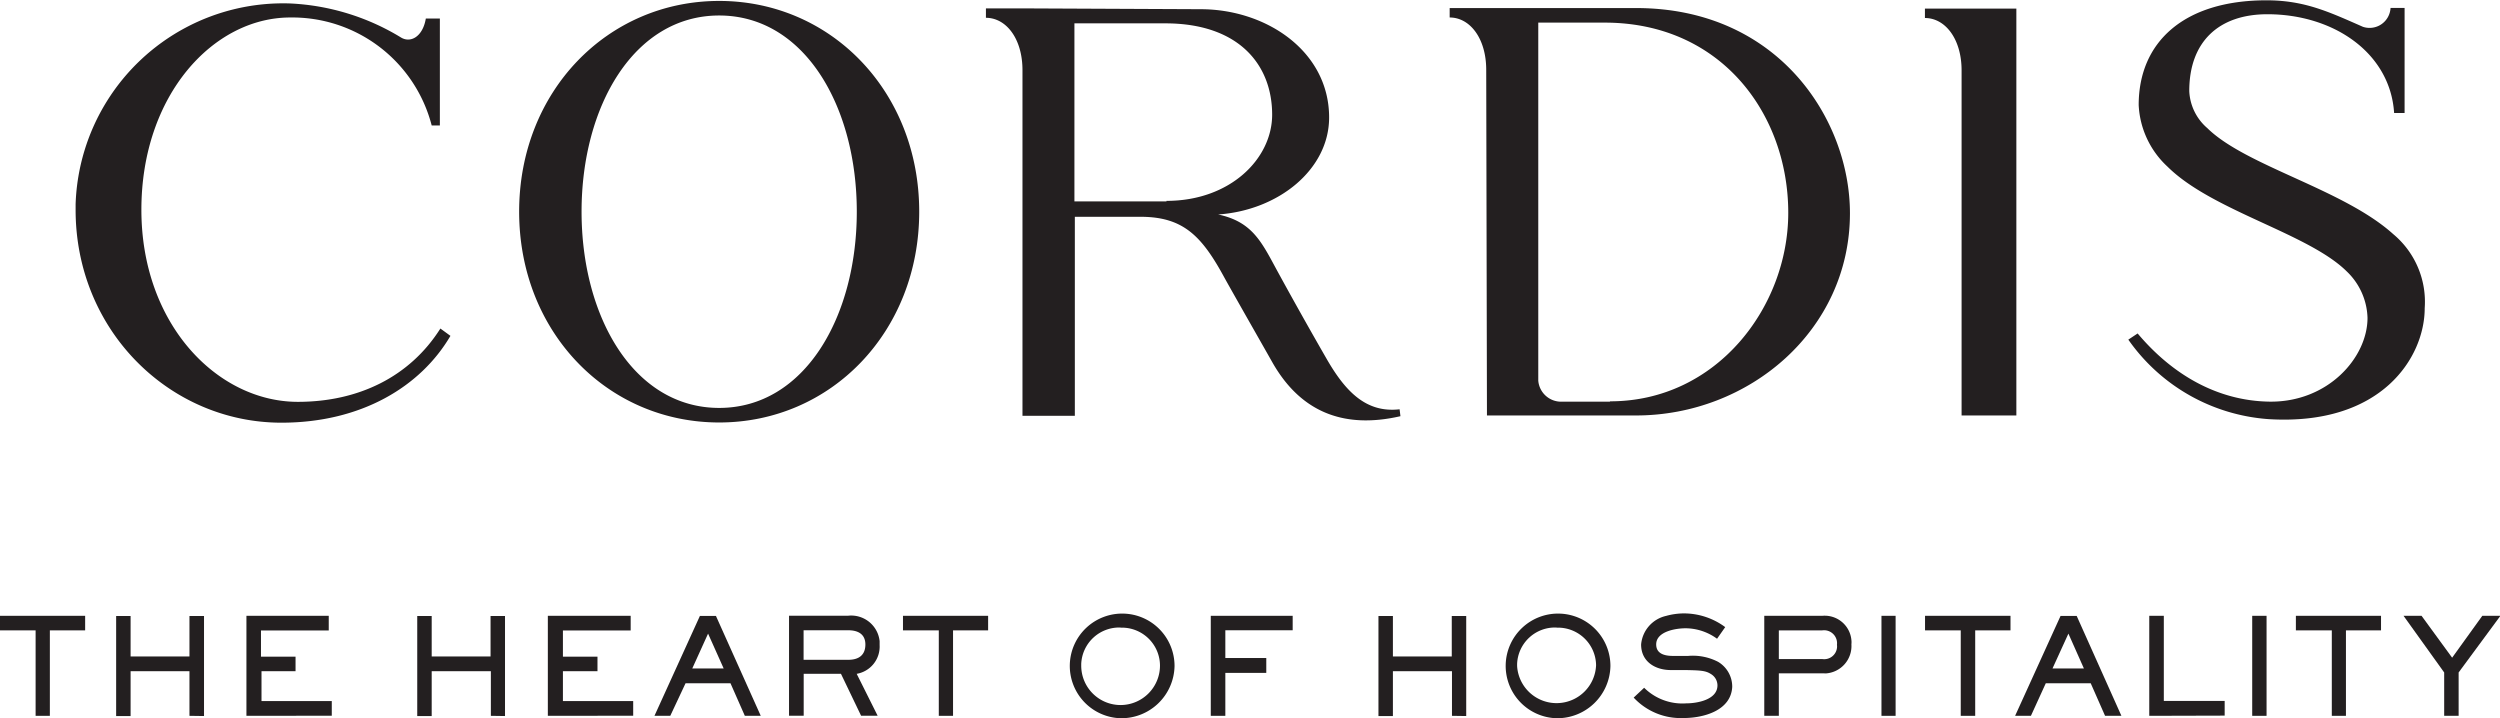
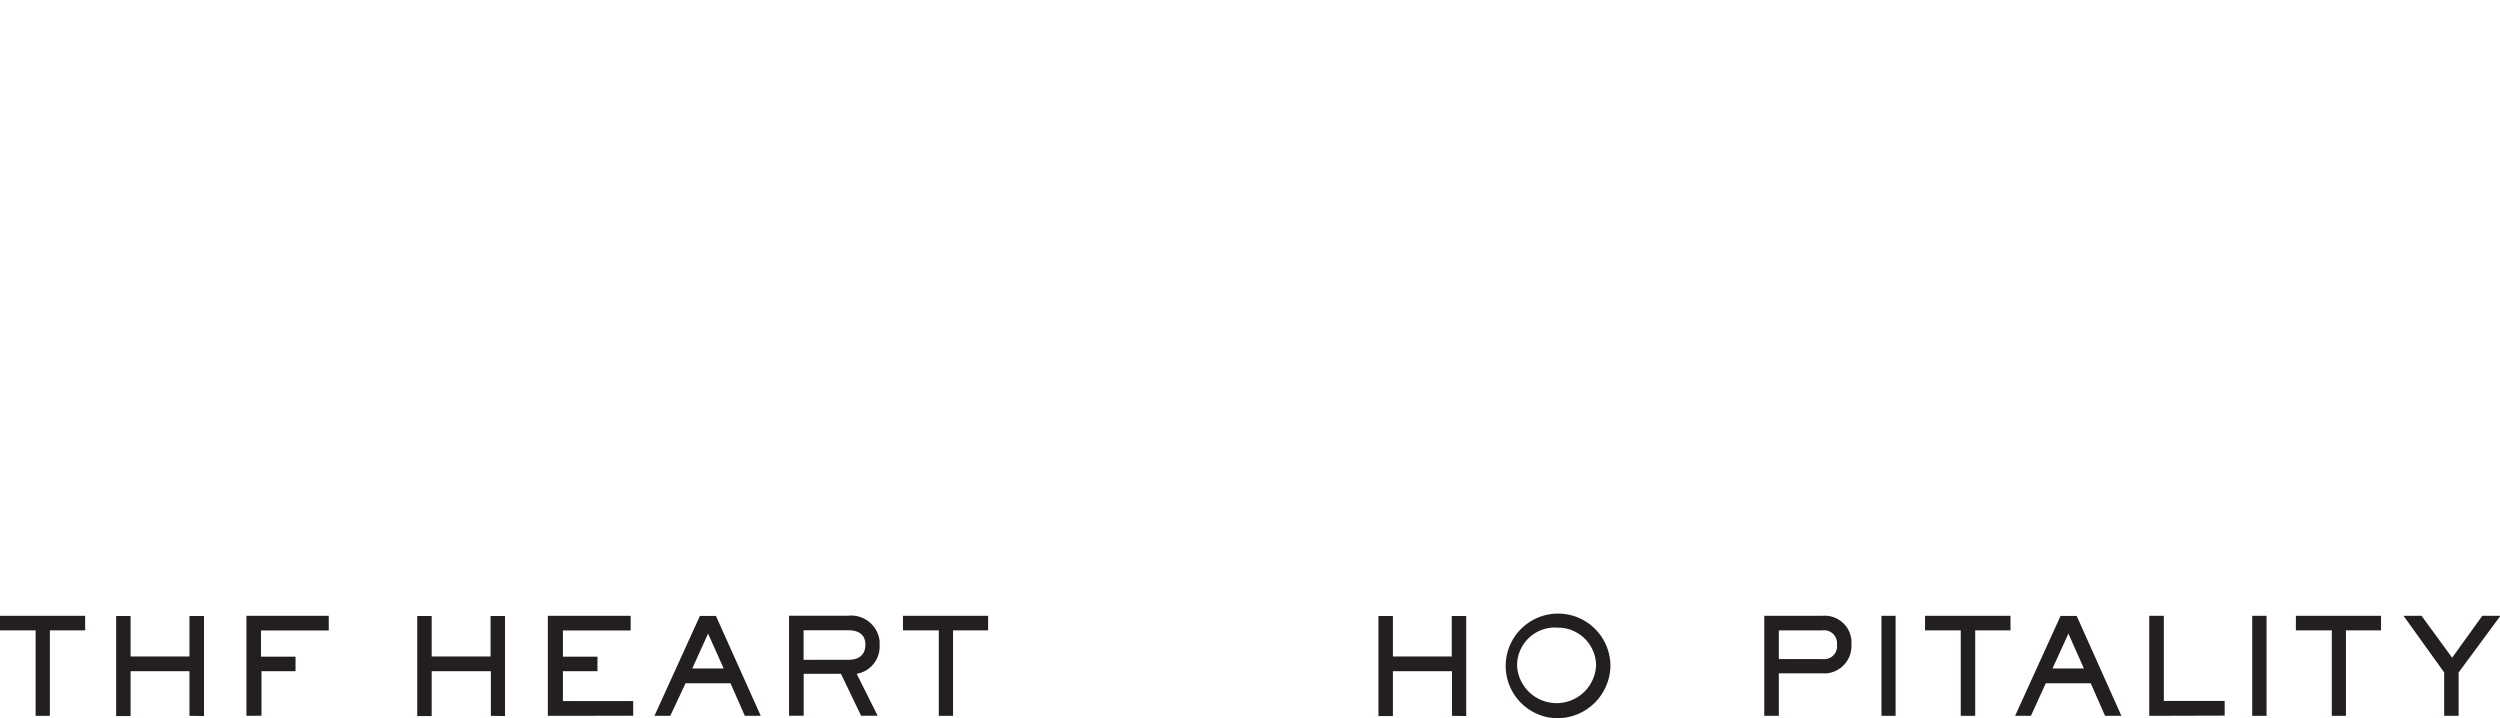
<svg xmlns="http://www.w3.org/2000/svg" id="Layer_1" data-name="Layer 1" viewBox="0 0 238.71 68.58">
  <defs>
    <style>.cls-1{fill:#231f20;}</style>
  </defs>
-   <path class="cls-1" d="M-395.55,112c10.68,0,19.1,8.65,19.1,20.12s-8.42,20.13-19.1,20.13-19.1-8.65-19.1-20.13,8.43-20.12,19.1-20.12m-13.14,20.12c0,10.06,5,18.74,13.14,18.74s13.14-8.68,13.14-18.74-5-18.73-13.14-18.73-13.14,8.68-13.14,18.73m148.58,11.63c3.37,4,7.68,6.43,12.56,6.51,5.59.09,9.39-4.19,9.39-8a6.38,6.38,0,0,0-2-4.45c-3.68-3.63-12.86-5.77-17.11-10a8.55,8.55,0,0,1-2.74-5.87c0-6,4.3-10,12.2-10,3.66,0,6,1.12,9.21,2.53a2,2,0,0,0,2.53-1.25,2,2,0,0,0,.11-.55h1.34V122.7h-1c-.36-5.71-5.74-9.43-12.1-9.43-4.65,0-7.46,2.63-7.46,7.33a4.94,4.94,0,0,0,1.72,3.54c3.68,3.63,13,5.83,17.76,10.13a8.41,8.41,0,0,1,3,7.07c0,4.67-4.1,11.26-14.92,10.59A17.89,17.89,0,0,1-261,144.34Zm-92.73-12.61h-8.79v-17h8.68c7,0,10.2,3.94,10.2,8.72,0,4.2-4,8.23-10.09,8.23m-13.75-18.38h-3.49v.9c1.94,0,3.49,2,3.49,5v33h5v-19h6.27c4.08,0,5.85,1.83,8,5.79.84,1.52,3.45,6.09,4.58,8.09,2.62,4.63,6.67,6.44,12.24,5.16l-.08-.66c-3.21.37-5.19-1.71-7-4.87-1.6-2.78-3.18-5.6-4.58-8.16-1.54-2.81-2.38-4.86-5.75-5.57,5.8-.4,10.6-4.32,10.6-9.26,0-6.33-6-10.34-12.27-10.34Zm56.08,37.55H-315a2.19,2.19,0,0,1-2.34-2V114.07H-311c11.15,0,17.53,8.76,17.53,18.16,0,9-6.84,18-17,18m-11.77,1.35H-308c10.75,0,20.42-8.1,20.42-19.31,0-8.91-6.8-19.59-20.42-19.59h-17.8v.9c1.94,0,3.49,2,3.49,5Zm45.32,0h5.23V112.73h-8.73v.9c1.94,0,3.5,2,3.5,5Zm-145.25-8.3c-2.91,4.6-7.81,7-13.61,7-7.66,0-14.94-7.38-14.94-18.34s6.88-18.36,14.21-18.36A13.75,13.75,0,0,1-423,123.89h.78V113.68h-1.34c-.29,1.73-1.45,2.37-2.37,1.81a22.3,22.3,0,0,0-10.58-3.25A19.83,19.83,0,0,0-457,131.4c0,.19,0,.37,0,.55,0,11.53,9,20.32,19.65,20.32,7.64,0,13.31-3.46,16.14-8.29Z" transform="translate(464.22 -111.91)" />
  <path class="cls-1" d="M-459.46,172.1v8.16h-1.36V172.1h-3.4v-1.39h8.13v1.39Z" transform="translate(464.22 -111.91)" />
  <path class="cls-1" d="M-446.13,180.26V176h-5.62v4.28h-1.38v-9.55h1.38v3.86h5.62v-3.86h1.39v9.55Z" transform="translate(464.22 -111.91)" />
-   <path class="cls-1" d="M-440.69,180.26v-9.55h7.86v1.4h-6.47v2.5H-436V176h-3.25v2.85h6.71v1.4Z" transform="translate(464.22 -111.91)" />
+   <path class="cls-1" d="M-440.69,180.26v-9.55h7.86v1.4h-6.47v2.5H-436V176h-3.25v2.85v1.4Z" transform="translate(464.22 -111.91)" />
  <path class="cls-1" d="M-417.35,180.26V176H-423v4.28h-1.38v-9.55H-423v3.86h5.62v-3.86H-416v9.55Z" transform="translate(464.22 -111.91)" />
  <path class="cls-1" d="M-411.91,180.26v-9.55H-404v1.4h-6.47v2.5h3.3V176h-3.3v2.85h6.71v1.4Z" transform="translate(464.22 -111.91)" />
  <path class="cls-1" d="M-393.1,180.26l-1.37-3.11h-4.29l-1.46,3.11h-1.51l4.34-9.54h1.53l4.28,9.54Zm-3.51-7.85-1.51,3.33h3Z" transform="translate(464.22 -111.91)" />
  <path class="cls-1" d="M-382.42,176.25l2,4H-382l-1.92-4h-3.56v4h-1.4V170.7h5.65a2.73,2.73,0,0,1,3,2.43c0,.13,0,.26,0,.38A2.64,2.64,0,0,1-382.42,176.25Zm-.81-4.16h-4.26v2.82h4.27c1,0,1.63-.45,1.63-1.46s-.73-1.36-1.63-1.36Z" transform="translate(464.22 -111.91)" />
  <path class="cls-1" d="M-373.22,172.1v8.16h-1.36V172.1H-378v-1.39h8.13v1.39Z" transform="translate(464.22 -111.91)" />
-   <path class="cls-1" d="M-357.22,180.49a5,5,0,0,1-4.85-5.14,5,5,0,0,1,5.15-4.85,5,5,0,0,1,4.85,5A5.08,5.08,0,0,1-357.22,180.49Zm0-8.66a3.63,3.63,0,0,0-3.76,3.48v.2a3.76,3.76,0,0,0,3.8,3.72,3.77,3.77,0,0,0,3.72-3.81,3.64,3.64,0,0,0-3.68-3.58h-.08Z" transform="translate(464.22 -111.91)" />
-   <path class="cls-1" d="M-347.22,172.09v2.65h3.91v1.42h-3.91v4.1h-1.39v-9.55h7.82v1.38Z" transform="translate(464.22 -111.91)" />
  <path class="cls-1" d="M-325.58,180.26V176h-5.64v4.28h-1.38v-9.55h1.38v3.86h5.62v-3.86h1.38v9.55Z" transform="translate(464.22 -111.91)" />
  <path class="cls-1" d="M-315.59,180.49a5,5,0,0,1-4.86-5.13,5,5,0,0,1,5.14-4.86,5,5,0,0,1,4.86,5A5.08,5.08,0,0,1-315.59,180.49Zm0-8.66a3.62,3.62,0,0,0-3.77,3.47v.21a3.77,3.77,0,0,0,4,3.53,3.77,3.77,0,0,0,3.54-3.62,3.64,3.64,0,0,0-3.68-3.58h-.08Z" transform="translate(464.22 -111.91)" />
-   <path class="cls-1" d="M-303.46,180.47a6.14,6.14,0,0,1-4.77-1.95l1-.94a5.18,5.18,0,0,0,4,1.49c1.06,0,3-.34,3-1.72a1.27,1.27,0,0,0-.64-1.09c-.5-.32-1-.34-2.38-.37h-1.43c-1.49,0-2.84-.8-2.84-2.44a3.07,3.07,0,0,1,2.38-2.73,6.51,6.51,0,0,1,1.65-.24,6.63,6.63,0,0,1,4,1.31l-.78,1.11a5.14,5.14,0,0,0-3-1c-.94,0-2.81.3-2.81,1.54,0,.93.86,1.1,1.62,1.1h1.42a5.24,5.24,0,0,1,2.88.57,2.76,2.76,0,0,1,1.34,2.39C-298.94,179.78-301.59,180.47-303.46,180.47Z" transform="translate(464.22 -111.91)" />
  <path class="cls-1" d="M-290.22,176.2h-4.15v4.06h-1.39v-9.55h5.54a2.56,2.56,0,0,1,2.78,2.32,1.79,1.79,0,0,1,0,.4,2.62,2.62,0,0,1-2.44,2.78Zm0-4.1h-4.15v2.74h4.15a1.23,1.23,0,0,0,1.4-1.05,1.06,1.06,0,0,0,0-.31A1.24,1.24,0,0,0-290.22,172.1Z" transform="translate(464.22 -111.91)" />
  <path class="cls-1" d="M-284.57,180.26v-9.55h1.35v9.55Z" transform="translate(464.22 -111.91)" />
  <path class="cls-1" d="M-275.62,172.1v8.16H-277V172.1h-3.41v-1.39h8.16v1.39Z" transform="translate(464.22 -111.91)" />
  <path class="cls-1" d="M-263.22,180.26l-1.37-3.11h-4.29l-1.42,3.11h-1.51l4.34-9.54h1.54l4.27,9.54Zm-3.5-7.85-1.52,3.33h3Z" transform="translate(464.22 -111.91)" />
  <path class="cls-1" d="M-259,180.26v-9.55h1.39v8.13h5.81v1.4Z" transform="translate(464.22 -111.91)" />
  <path class="cls-1" d="M-249.17,180.26v-9.55h1.37v9.55Z" transform="translate(464.22 -111.91)" />
  <path class="cls-1" d="M-240.22,172.1v8.16h-1.35V172.1H-245v-1.39h8.13v1.39Z" transform="translate(464.22 -111.91)" />
  <path class="cls-1" d="M-229.46,176.12v4.14h-1.38v-4.14l-3.88-5.41H-233l2.92,4,2.88-4h1.73Z" transform="translate(464.22 -111.91)" />
</svg>